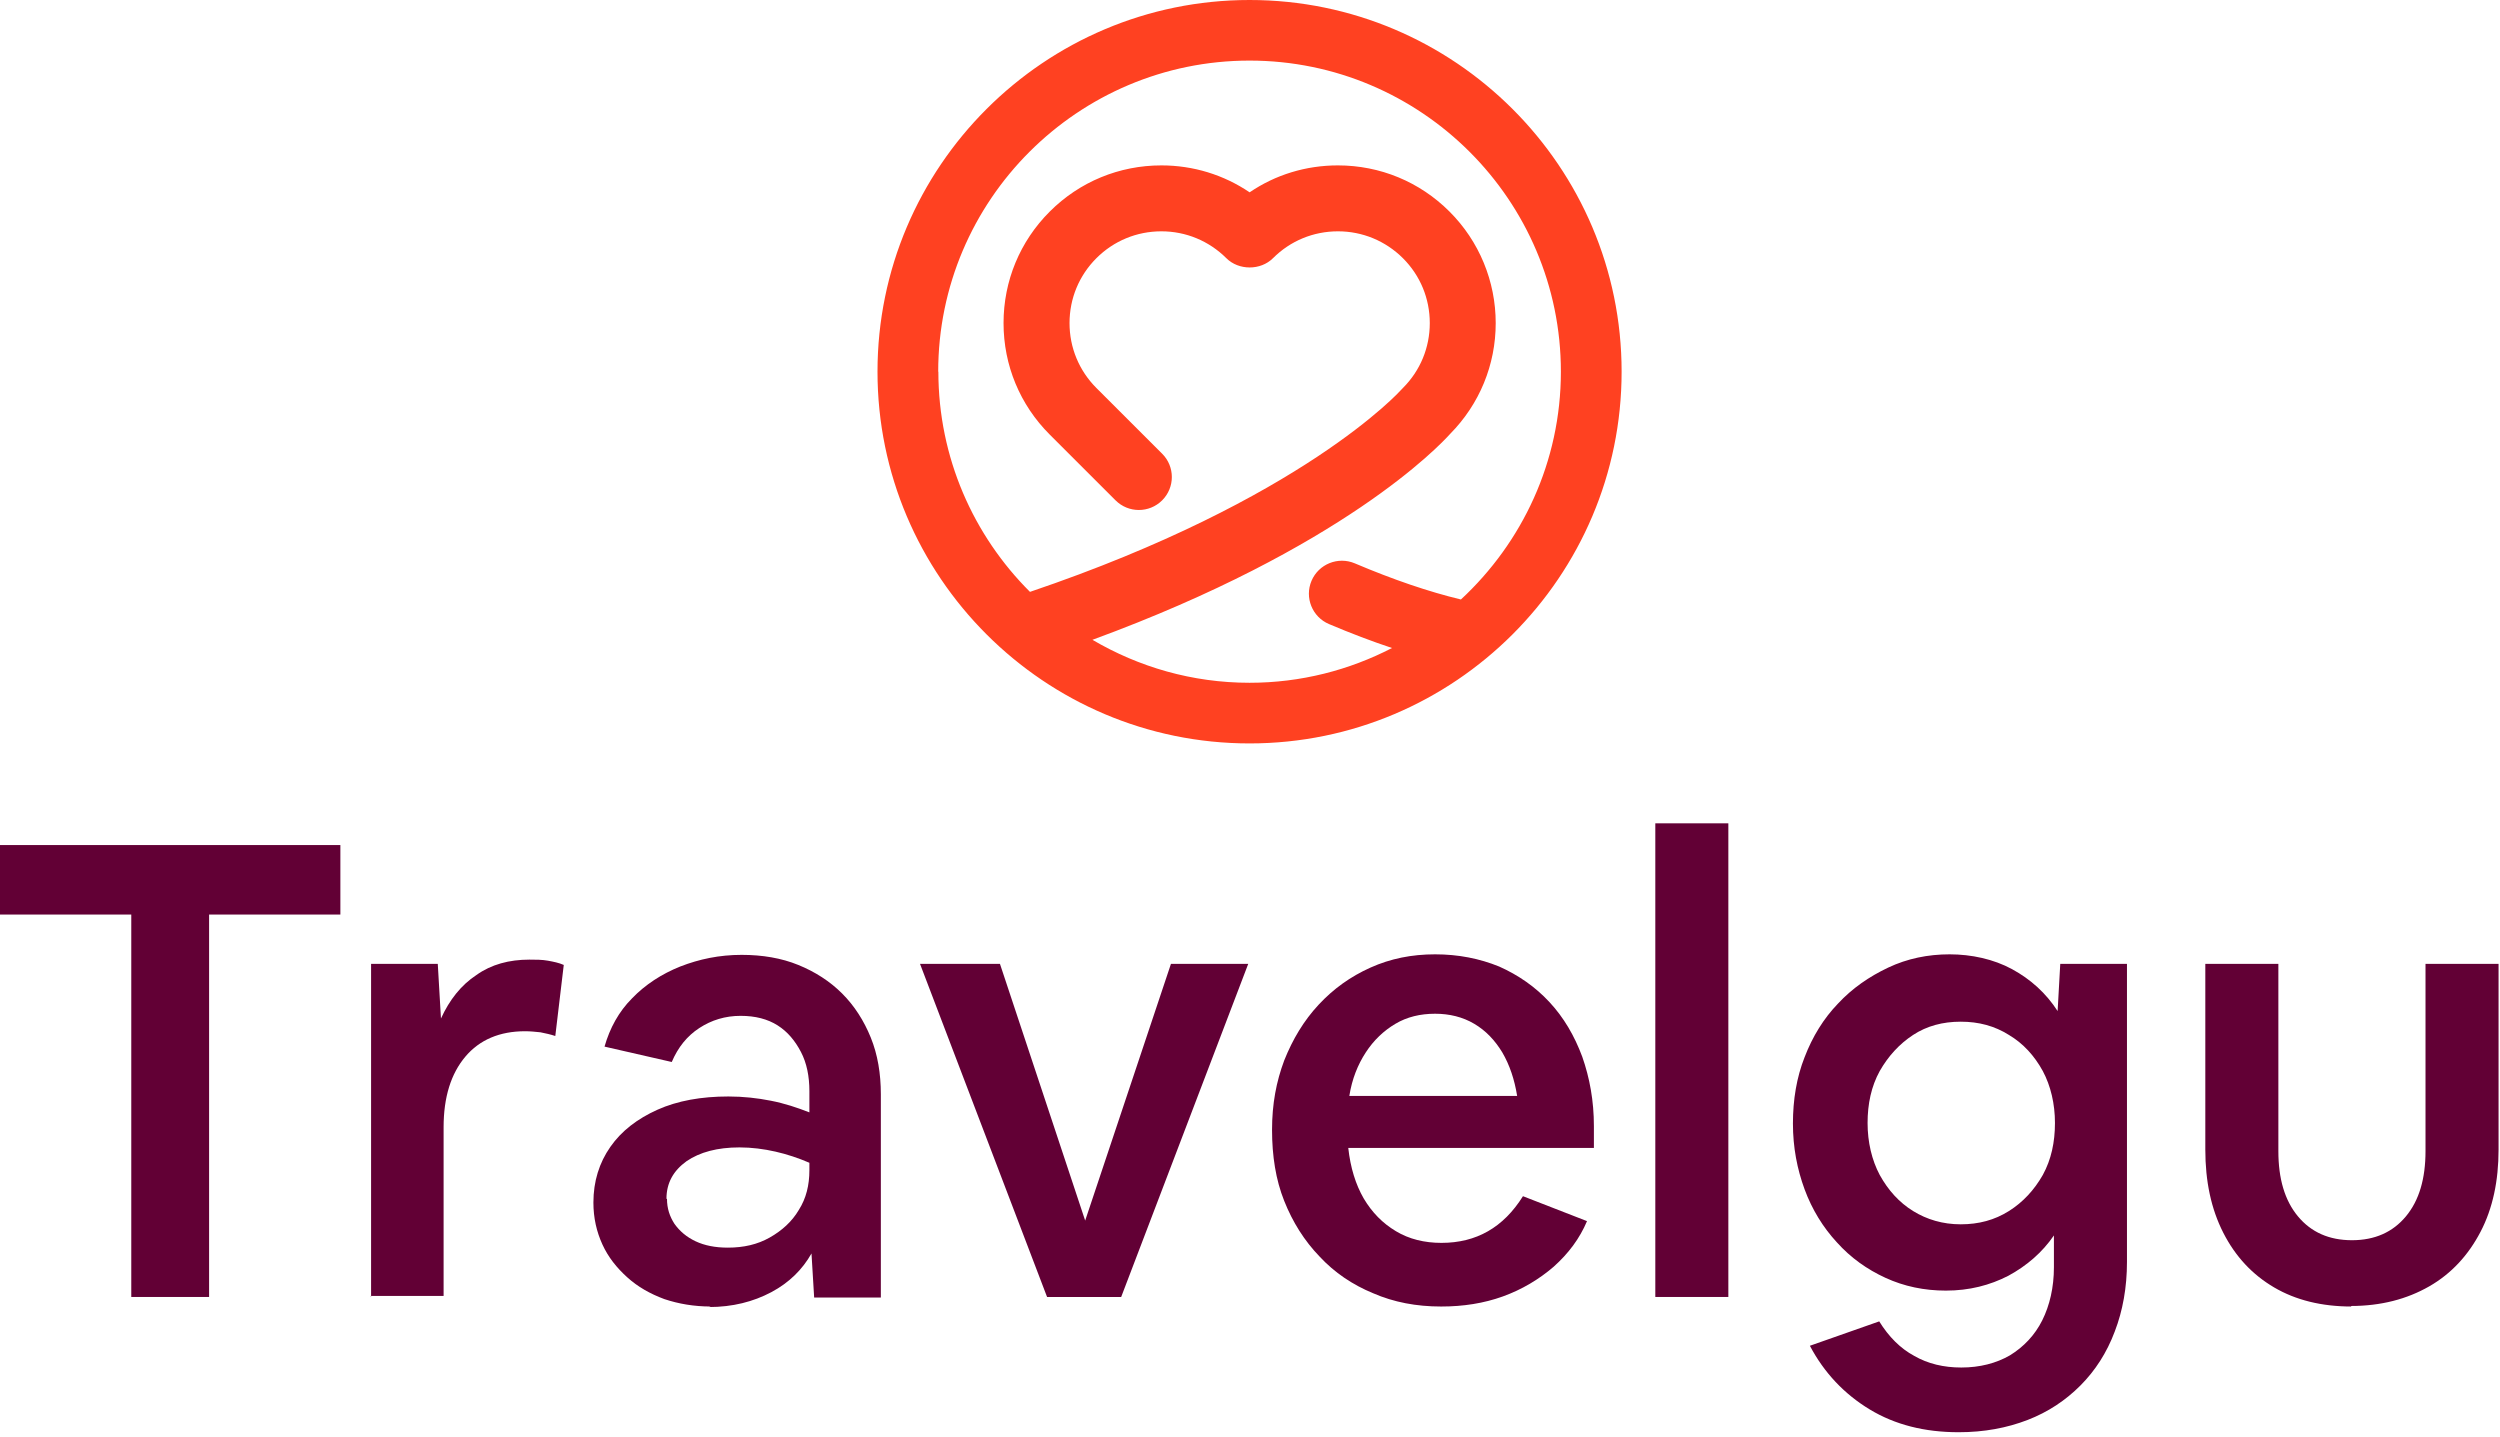
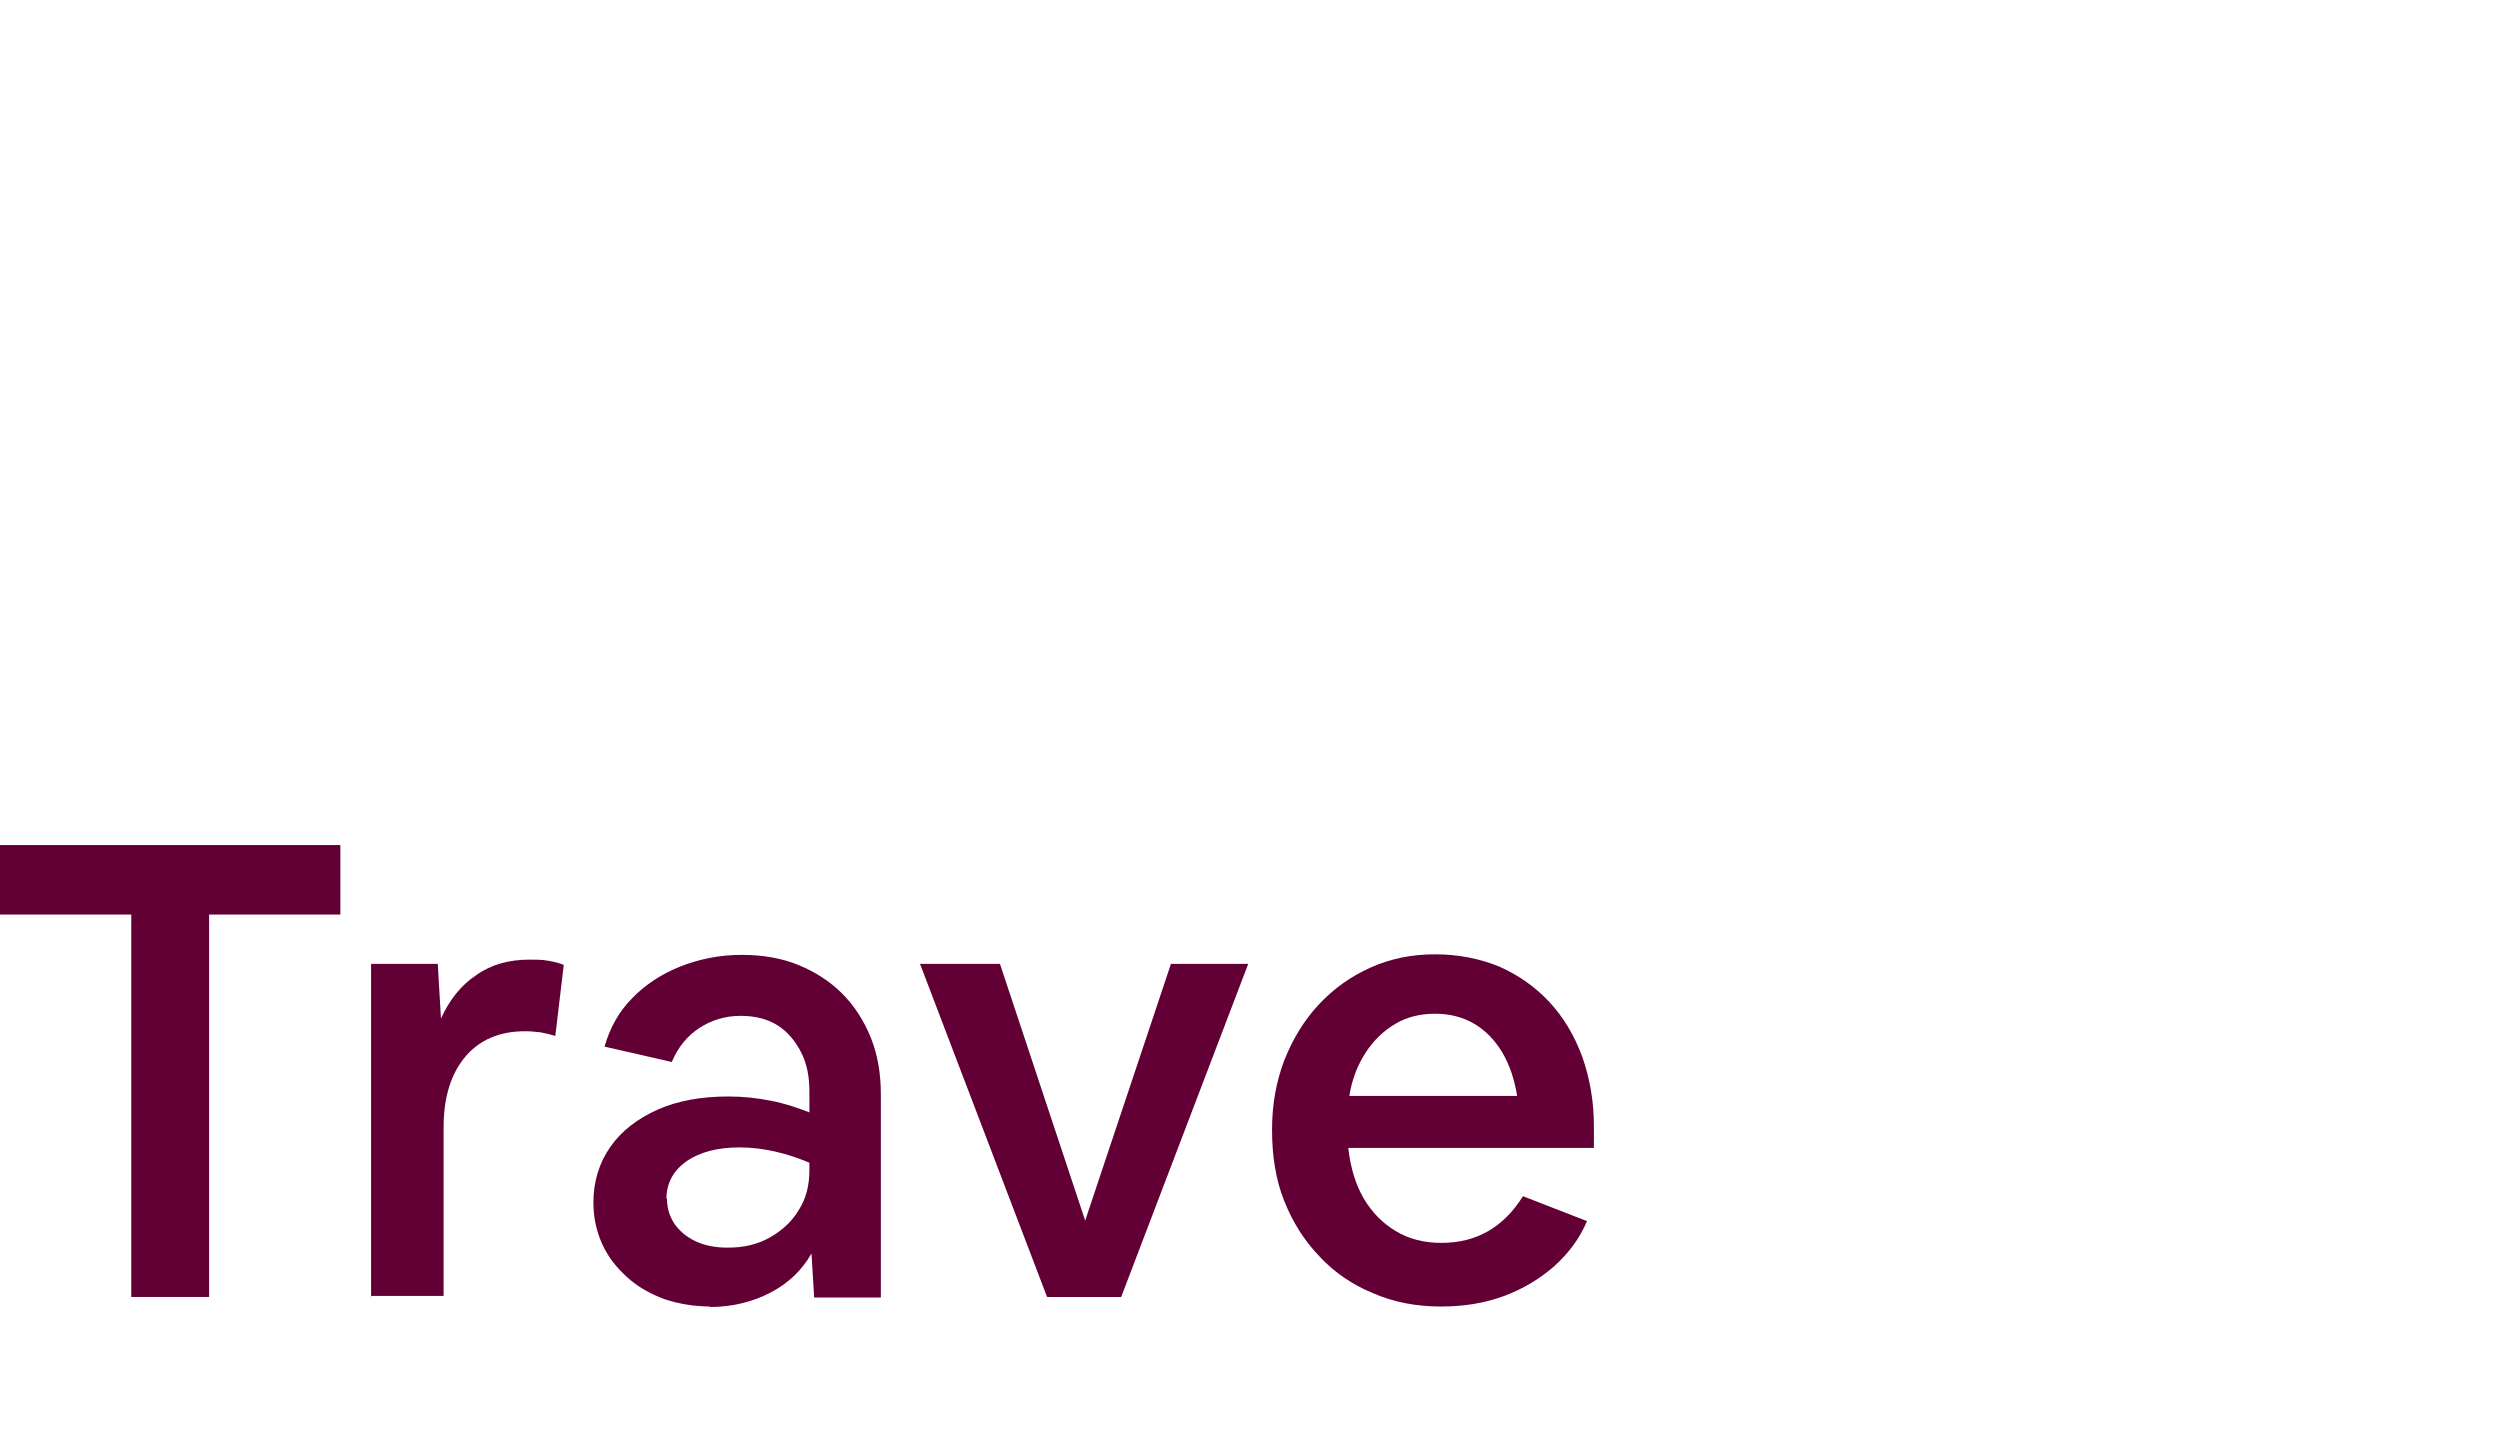
<svg xmlns="http://www.w3.org/2000/svg" width="127" height="73" viewBox="0 0 127 73" fill="none">
  <g id="Group 25">
-     <path id="Vector" d="M44.577 18.881C44.577 29.294 53.056 37.766 63.477 37.766C73.898 37.766 82.378 29.294 82.378 18.881C82.378 8.469 73.898 0 63.477 0C53.056 0 44.577 8.469 44.577 18.881ZM47.661 18.881C47.661 10.168 54.756 3.078 63.477 3.078C72.198 3.078 79.293 10.168 79.293 18.881C79.293 23.454 77.329 27.566 74.215 30.454C72.589 30.064 70.777 29.447 68.824 28.618C67.972 28.257 66.986 28.655 66.625 29.506C66.264 30.357 66.662 31.343 67.514 31.703C68.619 32.172 69.687 32.577 70.714 32.919C68.545 34.041 66.085 34.685 63.477 34.685C60.564 34.685 57.844 33.882 55.496 32.502C68.206 27.841 73.106 22.666 73.671 22.038C75.16 20.528 75.982 18.532 75.982 16.413C75.982 14.294 75.149 12.26 73.634 10.747C72.12 9.234 70.107 8.402 67.964 8.402C66.342 8.402 64.794 8.877 63.481 9.77C62.167 8.881 60.62 8.402 58.998 8.402C56.855 8.402 54.842 9.234 53.328 10.747C51.813 12.26 50.98 14.272 50.98 16.413C50.98 18.554 51.813 20.565 53.328 22.078L56.669 25.417C57.323 26.071 58.384 26.071 59.038 25.417C59.693 24.762 59.693 23.703 59.038 23.049L55.697 19.71C54.816 18.829 54.332 17.658 54.332 16.413C54.332 15.168 54.816 13.996 55.697 13.116C56.579 12.234 57.751 11.751 58.998 11.751C60.244 11.751 61.416 12.238 62.298 13.116C62.926 13.744 64.039 13.744 64.668 13.116C65.549 12.234 66.722 11.751 67.968 11.751C69.214 11.751 70.386 12.238 71.268 13.116C72.15 13.996 72.633 15.168 72.633 16.413C72.633 17.658 72.15 18.829 71.268 19.71C71.238 19.74 71.209 19.774 71.179 19.803C71.134 19.852 66.182 25.372 52.323 30.067C49.451 27.205 47.669 23.246 47.669 18.881H47.661Z" fill="#FF4121" />
    <g id="Group 24">
      <path id="Vector_2" d="M6.669 65.886V46.459H0V42.929H17.291V46.459H10.622V65.886H6.696H6.669Z" fill="#620035" />
      <path id="Vector_3" d="M18.851 65.886V48.965H22.239L22.401 51.74C22.831 50.797 23.422 50.043 24.202 49.531C24.955 48.992 25.87 48.749 26.892 48.749C27.214 48.749 27.537 48.749 27.833 48.803C28.128 48.857 28.397 48.911 28.639 49.019L28.209 52.629C27.967 52.548 27.725 52.495 27.456 52.441C27.187 52.414 26.945 52.387 26.676 52.387C25.386 52.387 24.364 52.818 23.638 53.68C22.912 54.542 22.535 55.728 22.535 57.264V65.832H18.824L18.851 65.886Z" fill="#620035" />
      <path id="Vector_4" d="M36.115 66.371C35.255 66.371 34.475 66.236 33.749 65.994C33.023 65.724 32.404 65.374 31.866 64.889C31.328 64.404 30.898 63.865 30.602 63.218C30.307 62.572 30.145 61.871 30.145 61.09C30.145 60.012 30.441 59.069 31.006 58.261C31.57 57.452 32.377 56.833 33.399 56.374C34.421 55.916 35.631 55.701 37.003 55.701C37.756 55.701 38.482 55.782 39.154 55.916C39.853 56.051 40.498 56.267 41.117 56.509V55.431C41.117 54.677 40.983 54.003 40.687 53.438C40.391 52.872 40.014 52.414 39.504 52.09C38.993 51.767 38.374 51.605 37.621 51.605C36.841 51.605 36.142 51.821 35.524 52.225C34.905 52.629 34.448 53.195 34.125 53.949L30.71 53.168C30.979 52.225 31.436 51.39 32.108 50.716C32.781 50.016 33.614 49.477 34.556 49.099C35.524 48.722 36.545 48.507 37.675 48.507C38.724 48.507 39.692 48.668 40.552 49.019C41.413 49.369 42.166 49.854 42.784 50.474C43.403 51.093 43.887 51.848 44.236 52.71C44.586 53.572 44.747 54.542 44.747 55.593V65.913H41.359L41.224 63.676C40.767 64.485 40.095 65.158 39.181 65.643C38.267 66.128 37.218 66.398 36.008 66.398L36.115 66.371ZM33.883 60.901C33.883 61.386 34.018 61.79 34.26 62.167C34.529 62.545 34.878 62.841 35.335 63.057C35.792 63.272 36.33 63.38 36.976 63.38C37.782 63.38 38.482 63.218 39.1 62.868C39.719 62.518 40.23 62.06 40.579 61.467C40.956 60.874 41.117 60.201 41.117 59.446V59.069C40.552 58.826 39.987 58.638 39.396 58.503C38.804 58.368 38.186 58.288 37.567 58.288C36.438 58.288 35.55 58.53 34.878 58.988C34.206 59.473 33.856 60.093 33.856 60.901H33.883Z" fill="#620035" />
      <path id="Vector_5" d="M53.191 65.886L46.737 48.965H50.798L55.127 62.006L59.484 48.965H63.41L56.956 65.886H53.191Z" fill="#620035" />
      <path id="Vector_6" d="M73.198 66.371C71.961 66.371 70.805 66.155 69.756 65.697C68.708 65.266 67.793 64.647 67.04 63.838C66.26 63.03 65.669 62.087 65.239 61.009C64.808 59.931 64.62 58.719 64.62 57.398C64.62 56.078 64.835 54.947 65.239 53.869C65.669 52.791 66.234 51.848 66.987 51.039C67.74 50.231 68.6 49.611 69.622 49.153C70.644 48.695 71.719 48.48 72.903 48.48C74.086 48.48 75.162 48.695 76.156 49.099C77.125 49.531 77.985 50.123 78.711 50.905C79.437 51.686 79.975 52.602 80.378 53.68C80.755 54.758 80.97 55.916 80.97 57.21V58.315H68.492C68.6 59.312 68.869 60.174 69.272 60.874C69.703 61.602 70.24 62.141 70.913 62.545C71.585 62.949 72.365 63.138 73.225 63.138C75 63.138 76.372 62.356 77.367 60.767L80.62 62.033C80.244 62.922 79.679 63.676 78.926 64.35C78.173 64.997 77.313 65.509 76.345 65.859C75.377 66.209 74.328 66.371 73.225 66.371H73.198ZM72.903 51.498C72.15 51.498 71.477 51.659 70.886 52.01C70.294 52.36 69.783 52.845 69.38 53.465C68.977 54.084 68.681 54.812 68.546 55.674H77.071C76.936 54.839 76.694 54.111 76.318 53.465C75.941 52.845 75.484 52.36 74.893 52.01C74.301 51.659 73.629 51.498 72.903 51.498Z" fill="#620035" />
-       <path id="Vector_7" d="M84.09 65.886V41.825H87.8V65.886H84.09Z" fill="#620035" />
-       <path id="Vector_8" d="M98.853 65.563C97.75 65.563 96.728 65.347 95.787 64.916C94.846 64.485 94.012 63.892 93.313 63.111C92.614 62.356 92.049 61.44 91.673 60.416C91.296 59.392 91.081 58.288 91.081 57.075C91.081 55.863 91.269 54.731 91.673 53.707C92.076 52.656 92.641 51.74 93.367 50.986C94.093 50.204 94.954 49.611 95.922 49.153C96.89 48.695 97.939 48.48 99.041 48.48C100.144 48.48 101.273 48.722 102.214 49.234C103.155 49.746 103.935 50.447 104.527 51.363L104.661 48.965H108.05V64.108C108.05 65.401 107.835 66.587 107.431 67.637C107.028 68.715 106.436 69.631 105.683 70.386C104.93 71.14 104.043 71.733 102.994 72.137C101.945 72.541 100.789 72.757 99.498 72.757C97.777 72.757 96.271 72.38 94.98 71.598C93.69 70.817 92.668 69.739 91.942 68.365L95.465 67.126C95.948 67.907 96.54 68.5 97.239 68.877C97.939 69.281 98.745 69.47 99.633 69.47C100.574 69.47 101.407 69.254 102.107 68.85C102.806 68.419 103.371 67.826 103.747 67.072C104.124 66.317 104.339 65.401 104.339 64.377V62.76C103.747 63.623 102.967 64.296 102.026 64.808C101.085 65.293 100.036 65.563 98.853 65.563ZM99.606 62.195C100.52 62.195 101.327 61.979 102.053 61.521C102.779 61.063 103.344 60.443 103.774 59.689C104.204 58.907 104.392 58.018 104.392 57.048C104.392 56.078 104.177 55.162 103.774 54.408C103.344 53.626 102.779 53.006 102.053 52.575C101.327 52.117 100.52 51.902 99.606 51.902C98.692 51.902 97.885 52.117 97.186 52.575C96.486 53.033 95.922 53.653 95.491 54.408C95.061 55.189 94.873 56.078 94.873 57.048C94.873 58.018 95.088 58.934 95.491 59.689C95.922 60.47 96.486 61.09 97.186 61.521C97.885 61.952 98.692 62.195 99.606 62.195Z" fill="#620035" />
-       <path id="Vector_9" d="M119.452 66.371C117.946 66.371 116.628 66.048 115.526 65.401C114.423 64.754 113.562 63.838 112.944 62.626C112.325 61.413 112.03 60.012 112.03 58.395V48.965H115.741V58.476C115.741 59.877 116.063 60.982 116.736 61.791C117.408 62.599 118.322 63.003 119.479 63.003C120.635 63.003 121.549 62.599 122.221 61.791C122.894 60.982 123.216 59.877 123.216 58.476V48.965H126.927V58.395C126.927 59.985 126.632 61.386 126.013 62.572C125.395 63.758 124.534 64.701 123.405 65.347C122.275 65.994 120.958 66.344 119.425 66.344L119.452 66.371Z" fill="#620035" />
    </g>
  </g>
</svg>